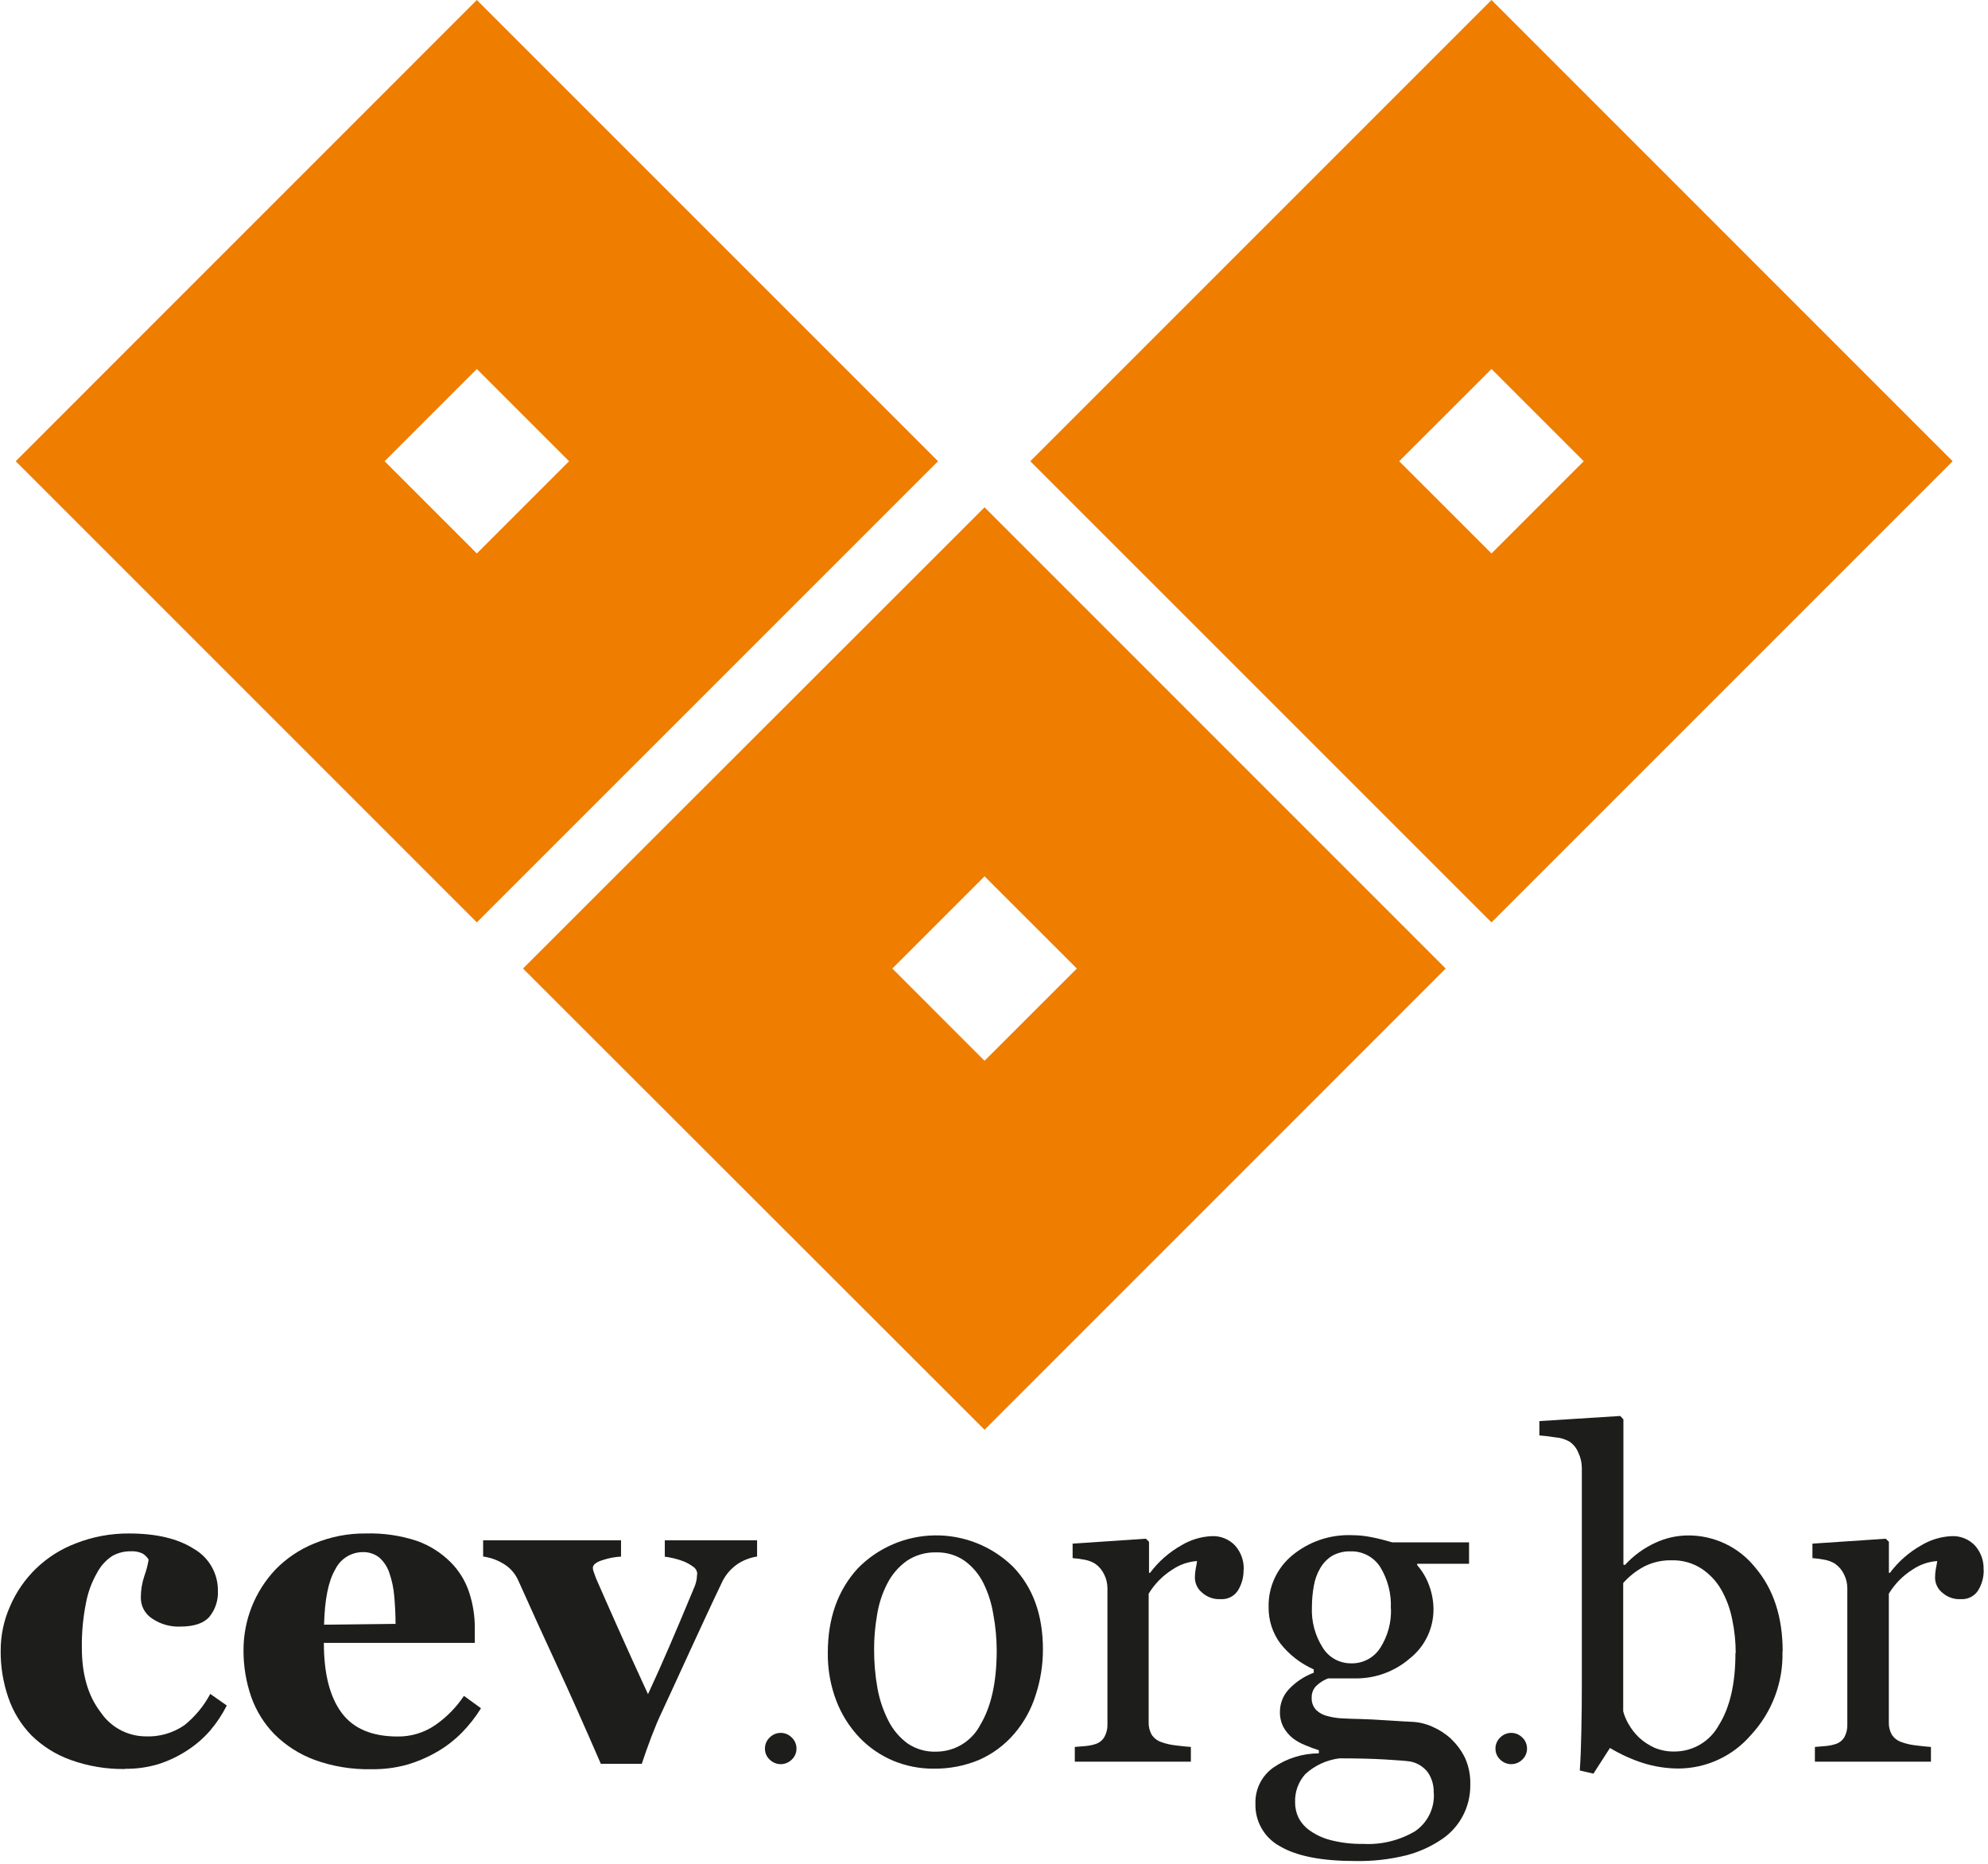
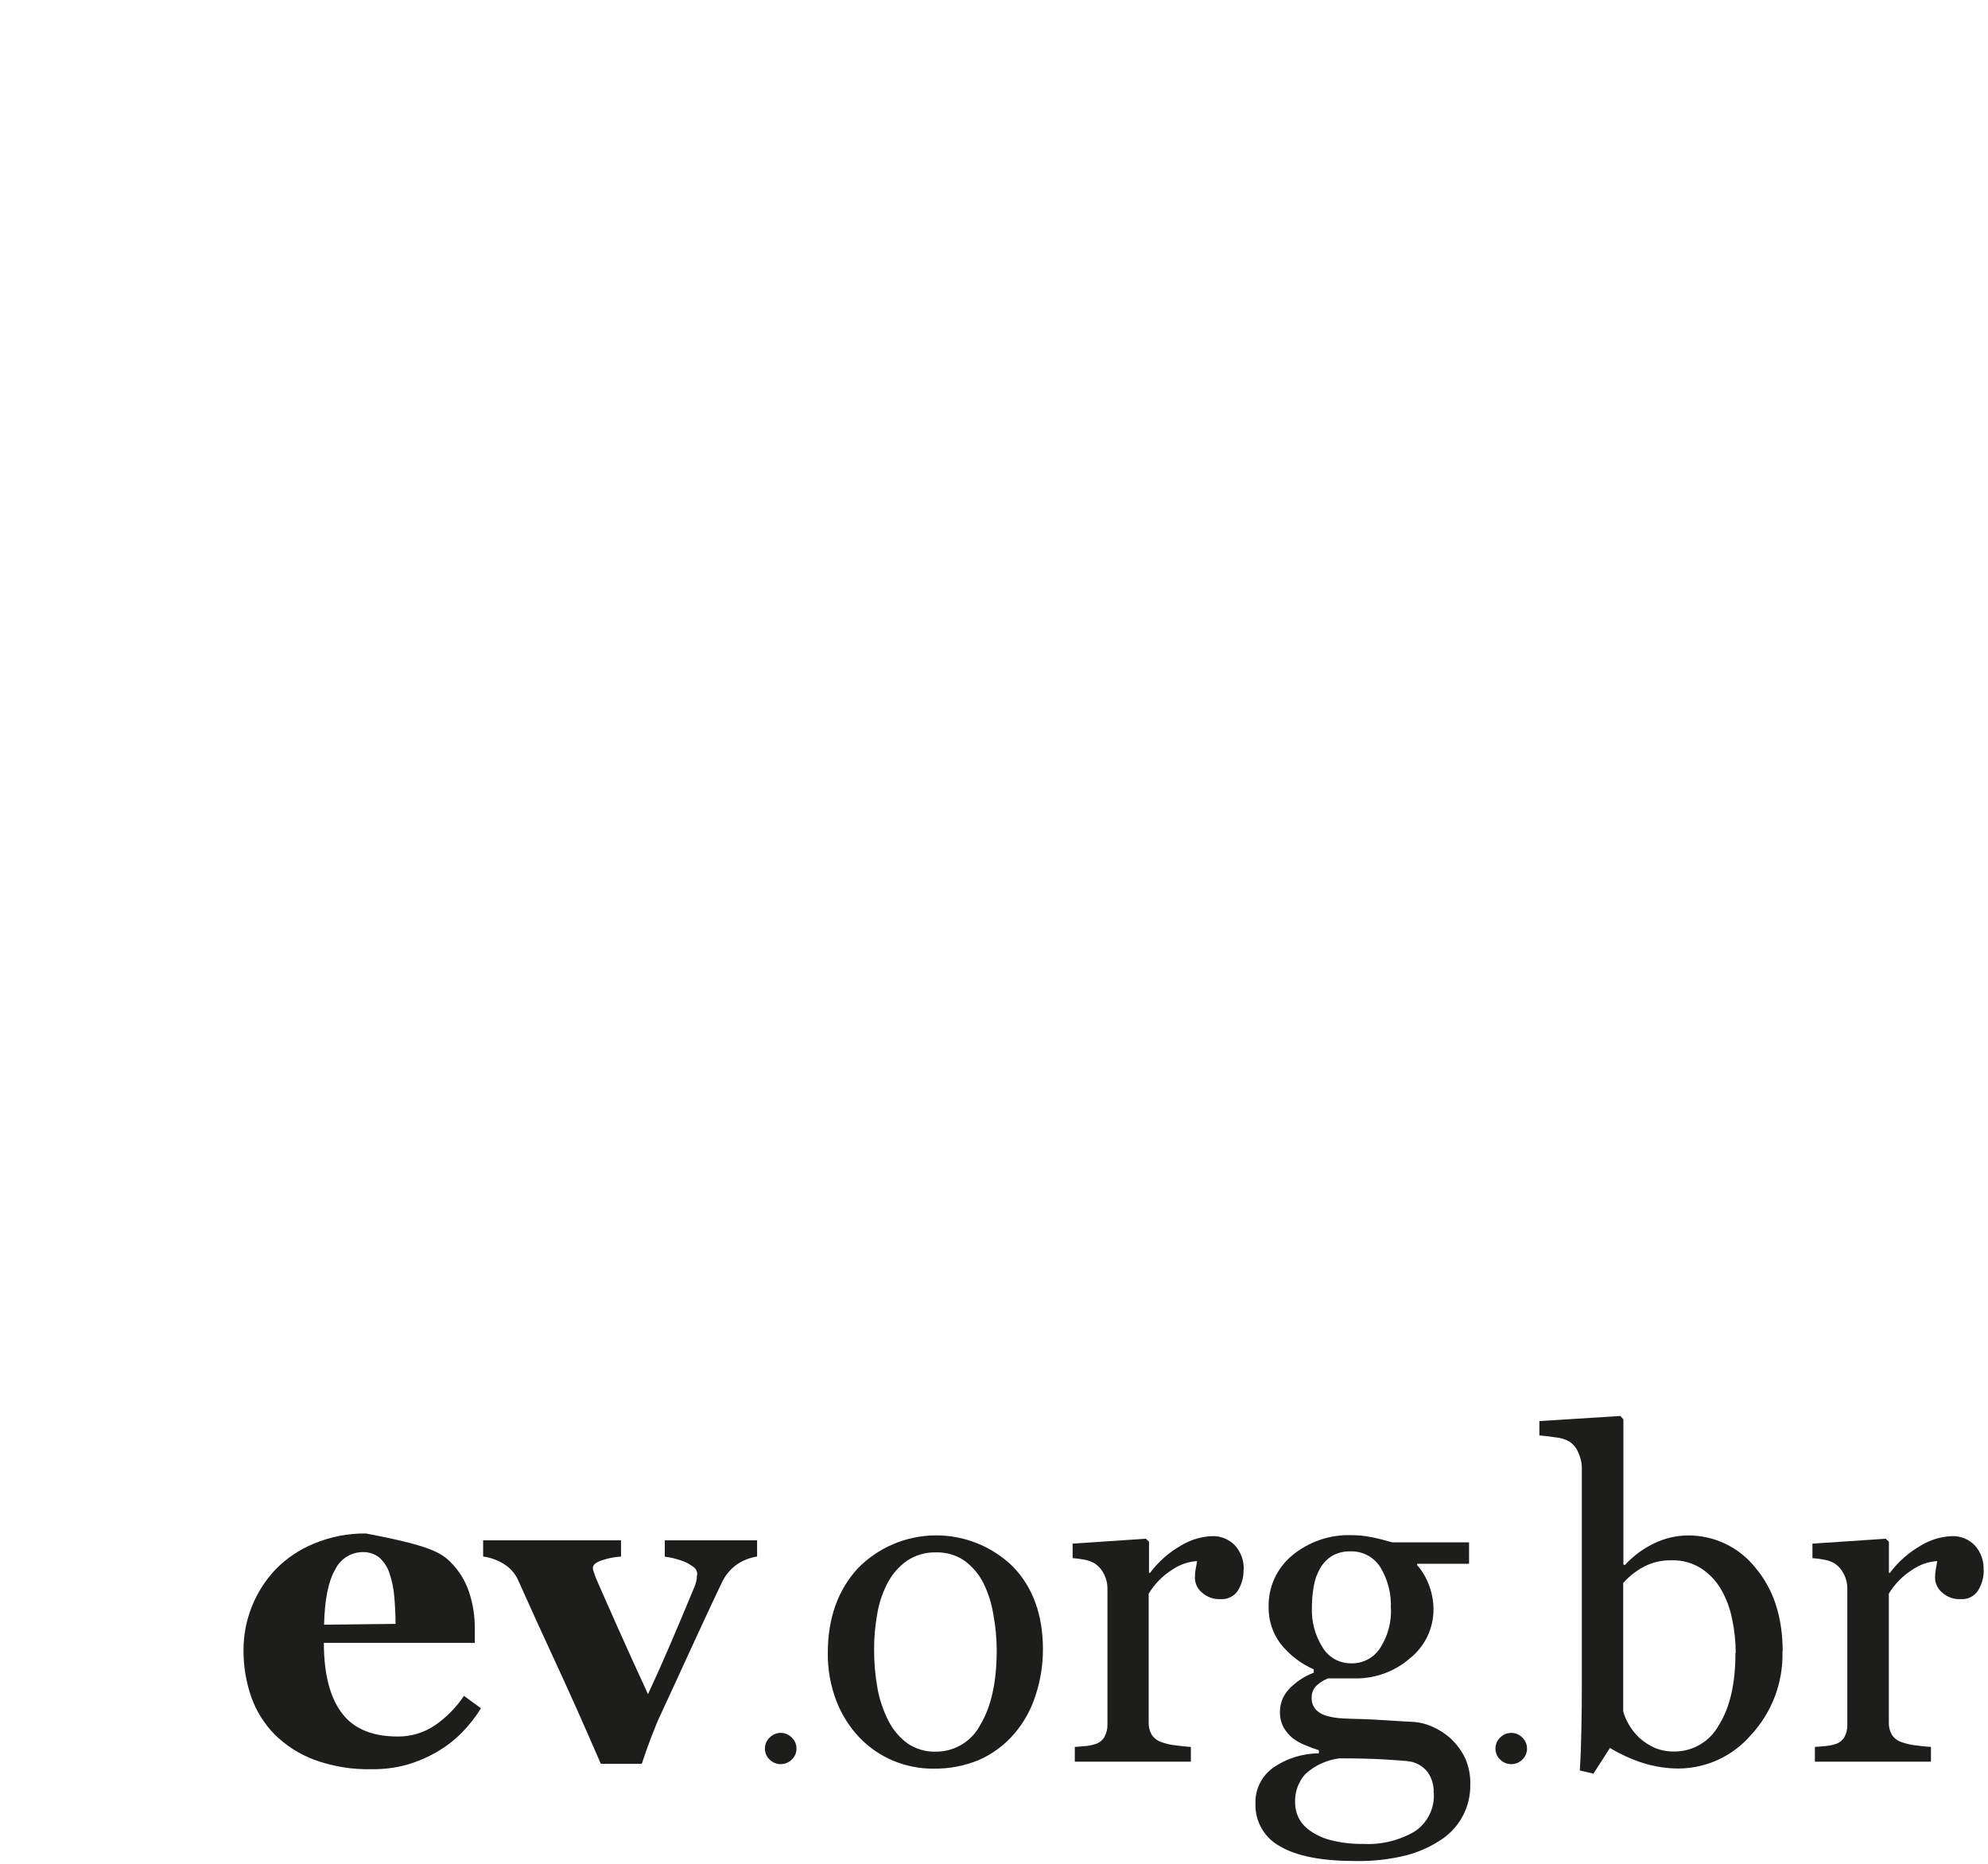
<svg xmlns="http://www.w3.org/2000/svg" width="241" height="226" viewBox="0 0 241 226" fill="none">
-   <path fill-rule="evenodd" clip-rule="evenodd" d="M57.807 0L113.719 55.912L57.807 111.816L1.904 55.912L57.807 0ZM57.807 44.731L68.988 55.912L57.807 67.093L46.627 55.912L57.807 44.731Z" fill="#EF7D00" />
-   <path fill-rule="evenodd" clip-rule="evenodd" d="M119.355 61.498L175.259 117.41L119.355 173.322L63.402 117.41L119.355 61.498ZM119.355 106.23L130.544 117.41L119.355 128.591L108.175 117.41L119.355 106.23Z" fill="#EF7D00" />
-   <path fill-rule="evenodd" clip-rule="evenodd" d="M180.812 0L236.716 55.912L180.812 111.816L124.9 55.912L180.812 0ZM180.812 44.731L191.993 55.912L180.812 67.093L169.623 55.912L180.812 44.731V44.731Z" fill="#EF7D00" />
-   <path fill-rule="evenodd" clip-rule="evenodd" d="M15.178 214.445C12.923 214.482 10.68 214.109 8.558 213.344C6.77 212.704 5.143 211.681 3.791 210.348C2.54 209.054 1.591 207.5 1.01 205.797C0.376 203.961 0.062 202.029 0.083 200.086C0.079 198.239 0.465 196.411 1.217 194.724C1.962 192.983 3.05 191.411 4.416 190.102C5.783 188.792 7.4 187.772 9.17 187.101C11.23 186.289 13.427 185.879 15.642 185.893C18.952 185.893 21.584 186.522 23.512 187.764C24.405 188.277 25.145 189.019 25.656 189.914C26.166 190.809 26.429 191.823 26.417 192.853C26.469 193.993 26.101 195.112 25.383 195.998C24.696 196.784 23.512 197.182 21.832 197.182C20.626 197.227 19.437 196.884 18.439 196.205C18.014 195.933 17.665 195.557 17.426 195.112C17.187 194.667 17.066 194.169 17.073 193.664C17.07 192.769 17.215 191.88 17.504 191.033C17.738 190.394 17.91 189.734 18.017 189.063C17.833 188.75 17.571 188.49 17.256 188.31C16.806 188.109 16.315 188.021 15.824 188.053C15.047 188.048 14.283 188.244 13.606 188.624C12.83 189.135 12.198 189.836 11.769 190.66C11.12 191.787 10.667 193.015 10.428 194.293C10.066 196.094 9.897 197.927 9.923 199.764C9.923 202.986 10.676 205.576 12.182 207.535C12.774 208.425 13.572 209.158 14.509 209.673C15.446 210.187 16.493 210.467 17.562 210.489C19.258 210.578 20.935 210.107 22.337 209.148C23.637 208.108 24.71 206.813 25.49 205.342L27.493 206.748C26.946 207.83 26.274 208.844 25.49 209.769C24.677 210.706 23.735 211.522 22.693 212.194C21.616 212.899 20.45 213.455 19.225 213.849C17.903 214.248 16.526 214.441 15.145 214.42L15.178 214.445Z" fill="#1D1D1B" />
-   <path fill-rule="evenodd" clip-rule="evenodd" d="M58.296 207.104C57.642 208.155 56.876 209.132 56.011 210.017C55.106 210.939 54.079 211.733 52.958 212.376C51.803 213.043 50.572 213.568 49.291 213.94C47.902 214.314 46.468 214.492 45.029 214.47C42.669 214.523 40.32 214.136 38.102 213.328C36.297 212.655 34.655 211.605 33.286 210.249C32.023 208.959 31.057 207.408 30.456 205.706C29.824 203.88 29.508 201.96 29.52 200.028C29.516 196.382 30.915 192.873 33.427 190.23C34.746 188.887 36.326 187.828 38.069 187.118C40.058 186.288 42.196 185.871 44.351 185.893C46.463 185.831 48.569 186.139 50.574 186.804C52.091 187.351 53.47 188.224 54.613 189.361C55.639 190.381 56.41 191.629 56.864 193.002C57.335 194.419 57.57 195.904 57.559 197.397V199.159H39.261C39.261 202.867 39.973 205.673 41.396 207.609C42.82 209.546 45.096 210.506 48.199 210.506C49.832 210.528 51.431 210.042 52.776 209.115C54.142 208.165 55.319 206.966 56.243 205.582L58.296 207.071V207.104ZM47.951 196.817C47.951 195.725 47.893 194.616 47.794 193.507C47.718 192.557 47.523 191.62 47.214 190.718C46.98 189.977 46.548 189.313 45.965 188.798C45.387 188.355 44.673 188.127 43.945 188.153C43.252 188.162 42.575 188.365 41.99 188.737C41.406 189.11 40.936 189.638 40.635 190.263C39.807 191.67 39.36 193.896 39.286 196.95L47.976 196.85L47.951 196.817Z" fill="#1D1D1B" />
+   <path fill-rule="evenodd" clip-rule="evenodd" d="M58.296 207.104C57.642 208.155 56.876 209.132 56.011 210.017C55.106 210.939 54.079 211.733 52.958 212.376C51.803 213.043 50.572 213.568 49.291 213.94C47.902 214.314 46.468 214.492 45.029 214.47C42.669 214.523 40.32 214.136 38.102 213.328C36.297 212.655 34.655 211.605 33.286 210.249C32.023 208.959 31.057 207.408 30.456 205.706C29.824 203.88 29.508 201.96 29.52 200.028C29.516 196.382 30.915 192.873 33.427 190.23C34.746 188.887 36.326 187.828 38.069 187.118C40.058 186.288 42.196 185.871 44.351 185.893C52.091 187.351 53.47 188.224 54.613 189.361C55.639 190.381 56.41 191.629 56.864 193.002C57.335 194.419 57.57 195.904 57.559 197.397V199.159H39.261C39.261 202.867 39.973 205.673 41.396 207.609C42.82 209.546 45.096 210.506 48.199 210.506C49.832 210.528 51.431 210.042 52.776 209.115C54.142 208.165 55.319 206.966 56.243 205.582L58.296 207.071V207.104ZM47.951 196.817C47.951 195.725 47.893 194.616 47.794 193.507C47.718 192.557 47.523 191.62 47.214 190.718C46.98 189.977 46.548 189.313 45.965 188.798C45.387 188.355 44.673 188.127 43.945 188.153C43.252 188.162 42.575 188.365 41.99 188.737C41.406 189.11 40.936 189.638 40.635 190.263C39.807 191.67 39.36 193.896 39.286 196.95L47.976 196.85L47.951 196.817Z" fill="#1D1D1B" />
  <path fill-rule="evenodd" clip-rule="evenodd" d="M91.78 188.69C90.932 188.818 90.121 189.129 89.405 189.601C88.573 190.172 87.912 190.959 87.493 191.877C86.227 194.517 85.01 197.173 83.769 199.855C82.528 202.536 81.361 205.135 80.186 207.642C79.821 208.395 79.408 209.38 78.952 210.572C78.497 211.764 78.125 212.848 77.802 213.816H72.837C70.745 208.994 68.963 204.997 67.49 201.824C66.017 198.652 64.461 195.237 62.823 191.579C62.453 190.744 61.835 190.045 61.052 189.576C60.296 189.109 59.45 188.807 58.569 188.69V186.721H75.286V188.699C74.546 188.736 73.814 188.872 73.11 189.104C72.282 189.353 71.868 189.675 71.868 190.073C71.878 190.24 71.914 190.405 71.976 190.561L72.241 191.297C72.831 192.66 73.703 194.635 74.856 197.223C76.009 199.811 77.242 202.528 78.555 205.375C79.466 203.405 80.326 201.485 81.145 199.582C81.965 197.678 82.983 195.278 84.191 192.357C84.331 192.02 84.425 191.667 84.472 191.306C84.472 191.024 84.522 190.851 84.522 190.759C84.513 190.593 84.465 190.432 84.382 190.288C84.298 190.144 84.182 190.022 84.042 189.932C83.696 189.676 83.321 189.463 82.925 189.295C82.499 189.128 82.062 188.992 81.617 188.889C81.203 188.798 80.856 188.74 80.591 188.707V186.721H91.78V188.699V188.69Z" fill="#1D1D1B" />
  <path fill-rule="evenodd" clip-rule="evenodd" d="M96.555 211.97C96.559 212.22 96.51 212.468 96.412 212.697C96.313 212.927 96.168 213.133 95.984 213.303C95.808 213.479 95.599 213.619 95.369 213.714C95.139 213.81 94.892 213.859 94.644 213.859C94.394 213.859 94.148 213.81 93.918 213.714C93.688 213.619 93.479 213.479 93.303 213.303C93.119 213.133 92.974 212.927 92.875 212.697C92.777 212.468 92.728 212.22 92.732 211.97C92.73 211.72 92.779 211.471 92.877 211.241C92.976 211.01 93.12 210.802 93.303 210.63C93.478 210.452 93.686 210.31 93.916 210.213C94.147 210.117 94.394 210.067 94.644 210.067C94.893 210.067 95.14 210.117 95.371 210.213C95.601 210.31 95.809 210.452 95.984 210.63C96.167 210.802 96.311 211.01 96.41 211.241C96.508 211.471 96.558 211.72 96.555 211.97V211.97Z" fill="#1D1D1B" />
  <path fill-rule="evenodd" clip-rule="evenodd" d="M185.116 211.97C185.119 212.22 185.07 212.468 184.972 212.697C184.874 212.927 184.728 213.133 184.545 213.303C184.369 213.479 184.16 213.619 183.93 213.714C183.7 213.81 183.453 213.859 183.204 213.859C182.955 213.859 182.708 213.81 182.478 213.714C182.248 213.619 182.039 213.479 181.863 213.303C181.68 213.133 181.534 212.927 181.436 212.697C181.337 212.468 181.289 212.22 181.292 211.97C181.29 211.72 181.339 211.471 181.438 211.241C181.536 211.01 181.681 210.802 181.863 210.63C182.038 210.452 182.247 210.31 182.477 210.213C182.707 210.117 182.954 210.067 183.204 210.067C183.454 210.067 183.701 210.117 183.931 210.213C184.161 210.31 184.37 210.452 184.545 210.63C184.727 210.802 184.872 211.01 184.97 211.241C185.068 211.471 185.118 211.72 185.116 211.97V211.97Z" fill="#1D1D1B" />
  <path fill-rule="evenodd" clip-rule="evenodd" d="M126.431 199.962C126.434 201.843 126.135 203.712 125.546 205.499C125.015 207.196 124.148 208.77 122.997 210.125C121.818 211.516 120.338 212.62 118.668 213.353C116.916 214.076 115.035 214.433 113.14 214.404C111.473 214.409 109.822 214.083 108.282 213.444C106.747 212.797 105.359 211.845 104.202 210.646C102.986 209.365 102.033 207.858 101.397 206.211C100.678 204.339 100.324 202.347 100.354 200.343C100.354 196.172 101.568 192.762 103.995 190.114C106.462 187.598 109.826 186.164 113.35 186.125C116.873 186.086 120.268 187.446 122.79 189.907C125.223 192.423 126.437 195.775 126.431 199.962V199.962ZM120.828 200.02C120.822 198.582 120.686 197.147 120.423 195.733C120.214 194.399 119.804 193.104 119.206 191.893C118.674 190.828 117.893 189.905 116.93 189.204C115.92 188.508 114.714 188.152 113.488 188.186C112.224 188.153 110.981 188.511 109.929 189.212C108.91 189.942 108.086 190.911 107.529 192.034C106.927 193.216 106.519 194.488 106.321 195.799C106.083 197.149 105.964 198.517 105.965 199.888C105.956 201.5 106.094 203.109 106.379 204.696C106.63 206.068 107.082 207.395 107.719 208.635C108.267 209.712 109.061 210.645 110.037 211.358C111.054 212.043 112.262 212.388 113.488 212.343C114.595 212.343 115.682 212.038 116.628 211.461C117.574 210.885 118.343 210.059 118.85 209.074C120.175 206.867 120.834 203.849 120.828 200.02V200.02Z" fill="#1D1D1B" />
  <path fill-rule="evenodd" clip-rule="evenodd" d="M150.754 190.304C150.77 191.179 150.538 192.04 150.084 192.787C149.862 193.136 149.551 193.419 149.183 193.607C148.814 193.795 148.402 193.88 147.99 193.855C147.569 193.879 147.148 193.819 146.751 193.676C146.354 193.534 145.99 193.313 145.681 193.027C145.43 192.812 145.227 192.548 145.084 192.25C144.942 191.952 144.863 191.627 144.853 191.297C144.852 190.934 144.882 190.571 144.944 190.213C145.011 189.882 145.077 189.559 145.118 189.237C144.052 189.309 143.023 189.663 142.139 190.263C140.96 191 139.971 192.004 139.25 193.192V208.743C139.226 209.276 139.349 209.806 139.606 210.274C139.882 210.695 140.289 211.012 140.765 211.176C141.328 211.383 141.915 211.519 142.511 211.581C143.223 211.673 143.844 211.739 144.365 211.772V213.559H130.296V211.772L131.587 211.664C131.977 211.632 132.363 211.557 132.737 211.441C133.2 211.313 133.598 211.018 133.855 210.613C134.128 210.144 134.266 209.608 134.252 209.066V192.514C134.248 191.939 134.112 191.373 133.855 190.859C133.61 190.338 133.233 189.89 132.762 189.559C132.388 189.33 131.976 189.171 131.546 189.088C131.046 188.986 130.54 188.917 130.031 188.881V187.126L138.911 186.53L139.292 186.903V190.668H139.416C140.425 189.319 141.701 188.192 143.165 187.358C144.303 186.664 145.599 186.27 146.931 186.216C147.445 186.197 147.958 186.287 148.436 186.479C148.913 186.672 149.345 186.963 149.703 187.333C150.437 188.143 150.821 189.212 150.771 190.304H150.754Z" fill="#1D1D1B" />
  <path fill-rule="evenodd" clip-rule="evenodd" d="M175.921 210.812C176.625 211.476 177.2 212.264 177.618 213.137C178.065 214.153 178.277 215.256 178.238 216.365C178.257 217.652 177.958 218.923 177.367 220.066C176.777 221.21 175.913 222.19 174.853 222.919C173.536 223.819 172.075 224.488 170.533 224.897C168.496 225.405 166.401 225.642 164.302 225.601C160.247 225.601 157.212 225.011 155.198 223.83C154.262 223.332 153.485 222.582 152.954 221.665C152.423 220.748 152.16 219.7 152.194 218.641C152.165 217.792 152.347 216.949 152.724 216.188C153.101 215.427 153.661 214.771 154.354 214.279C155.979 213.155 157.907 212.552 159.882 212.55V212.169C159.336 212.004 158.782 211.797 158.227 211.557C157.695 211.35 157.194 211.071 156.738 210.729C156.278 210.361 155.893 209.909 155.604 209.397C155.295 208.808 155.143 208.149 155.165 207.485C155.171 206.51 155.533 205.571 156.183 204.845C157.032 203.923 158.087 203.214 159.262 202.776V202.37C157.681 201.672 156.295 200.598 155.223 199.242C154.27 197.965 153.767 196.408 153.791 194.815C153.763 193.631 154.002 192.455 154.491 191.376C154.979 190.297 155.705 189.343 156.613 188.583C158.64 186.888 161.223 186.004 163.863 186.1C164.678 186.1 165.49 186.183 166.288 186.348C167.116 186.506 167.902 186.721 168.771 186.969H178.089V189.568H171.8V189.733C172.459 190.486 172.965 191.36 173.289 192.307C173.608 193.194 173.773 194.129 173.778 195.071C173.784 196.216 173.53 197.347 173.036 198.379C172.541 199.411 171.819 200.318 170.922 201.03C169.088 202.624 166.732 203.489 164.302 203.463H160.991C160.518 203.647 160.081 203.913 159.7 204.249C159.475 204.436 159.296 204.672 159.177 204.939C159.058 205.206 159.002 205.496 159.013 205.788C158.996 206.071 159.039 206.355 159.138 206.62C159.238 206.885 159.393 207.126 159.593 207.328C159.979 207.683 160.453 207.928 160.967 208.039C161.564 208.199 162.178 208.29 162.795 208.313C163.491 208.354 164.211 208.37 164.955 208.387C165.7 208.404 166.834 208.462 168.216 208.553C169.598 208.644 170.575 208.702 171.154 208.726C172.011 208.763 172.854 208.963 173.637 209.314C174.478 209.68 175.253 210.183 175.929 210.804L175.921 210.812ZM168.605 194.997C168.693 193.222 168.243 191.463 167.314 189.948C166.926 189.348 166.388 188.859 165.755 188.528C165.121 188.198 164.412 188.037 163.698 188.061C162.935 188.043 162.182 188.226 161.513 188.591C160.906 188.963 160.403 189.481 160.048 190.097C159.661 190.762 159.397 191.491 159.27 192.249C159.117 193.104 159.04 193.971 159.038 194.839C158.965 196.569 159.425 198.279 160.354 199.739C160.711 200.319 161.212 200.799 161.807 201.131C162.403 201.462 163.074 201.636 163.755 201.634C164.472 201.661 165.182 201.497 165.815 201.16C166.447 200.822 166.979 200.323 167.356 199.714C168.249 198.295 168.691 196.639 168.622 194.964L168.605 194.997ZM173.802 217.342C173.839 216.46 173.592 215.59 173.099 214.859C172.574 214.167 171.81 213.695 170.956 213.535C170.459 213.46 169.408 213.377 167.844 213.286C166.28 213.195 164.451 213.154 162.373 213.154C160.829 213.346 159.383 214.014 158.235 215.066C157.39 216.011 156.947 217.25 157.002 218.517C157 219.144 157.139 219.763 157.408 220.329C157.735 220.972 158.219 221.521 158.815 221.926C159.583 222.464 160.445 222.854 161.355 223.077C162.632 223.399 163.946 223.55 165.262 223.524C167.454 223.643 169.633 223.113 171.527 222.001C172.28 221.492 172.888 220.795 173.29 219.979C173.692 219.164 173.874 218.257 173.819 217.35L173.802 217.342Z" fill="#1D1D1B" />
  <path fill-rule="evenodd" clip-rule="evenodd" d="M216.084 200.194C216.187 203.929 214.824 207.557 212.285 210.299C211.198 211.572 209.85 212.596 208.332 213.301C206.814 214.007 205.162 214.377 203.488 214.387C202.022 214.383 200.566 214.157 199.168 213.717C197.77 213.266 196.428 212.655 195.171 211.896L193.168 215.008L191.513 214.627C191.607 213.292 191.67 211.686 191.703 209.811C191.745 207.932 191.761 206.111 191.761 204.365V177.94C191.757 177.298 191.61 176.665 191.331 176.086C191.117 175.55 190.748 175.089 190.271 174.762C189.744 174.462 189.156 174.284 188.55 174.241C187.722 174.117 187.102 174.042 186.614 174.009V172.271L196.42 171.65L196.801 172.056V189.659L196.983 189.717C198.014 188.587 199.261 187.676 200.649 187.035C201.877 186.456 203.215 186.149 204.572 186.133C206.15 186.114 207.712 186.456 209.138 187.133C210.564 187.81 211.816 188.804 212.798 190.039C215 192.638 216.109 196.031 216.109 200.194H216.084ZM210.415 200.384C210.416 199.01 210.272 197.64 209.985 196.296C209.74 195.019 209.284 193.791 208.636 192.663C208.041 191.638 207.213 190.768 206.219 190.122C205.15 189.45 203.906 189.11 202.644 189.146C201.496 189.12 200.36 189.375 199.334 189.89C198.366 190.4 197.499 191.081 196.776 191.902V207.452C196.918 207.986 197.133 208.498 197.414 208.975C197.756 209.587 198.189 210.145 198.696 210.63C199.241 211.131 199.861 211.544 200.534 211.855C201.319 212.185 202.165 212.346 203.016 212.326C204.111 212.322 205.185 212.025 206.125 211.464C207.065 210.904 207.838 210.101 208.363 209.14C209.714 207.005 210.387 204.086 210.382 200.384H210.415Z" fill="#1D1D1B" />
  <path fill-rule="evenodd" clip-rule="evenodd" d="M240.481 190.304C240.497 191.179 240.265 192.04 239.811 192.787C239.589 193.136 239.278 193.419 238.91 193.607C238.542 193.795 238.13 193.88 237.717 193.855C237.296 193.879 236.875 193.819 236.478 193.677C236.081 193.534 235.717 193.313 235.408 193.027C235.157 192.812 234.954 192.548 234.811 192.25C234.669 191.952 234.59 191.628 234.581 191.297C234.579 190.934 234.609 190.571 234.672 190.213C234.738 189.882 234.804 189.559 234.845 189.237C233.779 189.308 232.75 189.662 231.866 190.263C230.688 191 229.698 192.004 228.978 193.193V208.743C228.953 209.276 229.076 209.806 229.334 210.274C229.607 210.697 230.015 211.015 230.492 211.176C231.055 211.383 231.642 211.519 232.238 211.582C232.95 211.673 233.571 211.739 234.084 211.772V213.56H220.015V211.772L221.298 211.664C221.691 211.633 222.08 211.558 222.456 211.441C222.919 211.314 223.317 211.019 223.574 210.613C223.841 210.131 223.97 209.584 223.946 209.033V192.514C223.943 191.939 223.807 191.373 223.549 190.859C223.304 190.338 222.927 189.89 222.456 189.559C222.082 189.331 221.67 189.171 221.24 189.088C220.737 188.986 220.229 188.917 219.717 188.881V187.126L228.605 186.531L228.986 186.903V190.668H229.11C230.119 189.319 231.395 188.192 232.859 187.358C233.995 186.665 235.287 186.272 236.616 186.216C237.132 186.196 237.647 186.286 238.126 186.478C238.605 186.671 239.038 186.962 239.397 187.333C240.132 188.144 240.515 189.212 240.465 190.304H240.481Z" fill="#1D1D1B" />
</svg>